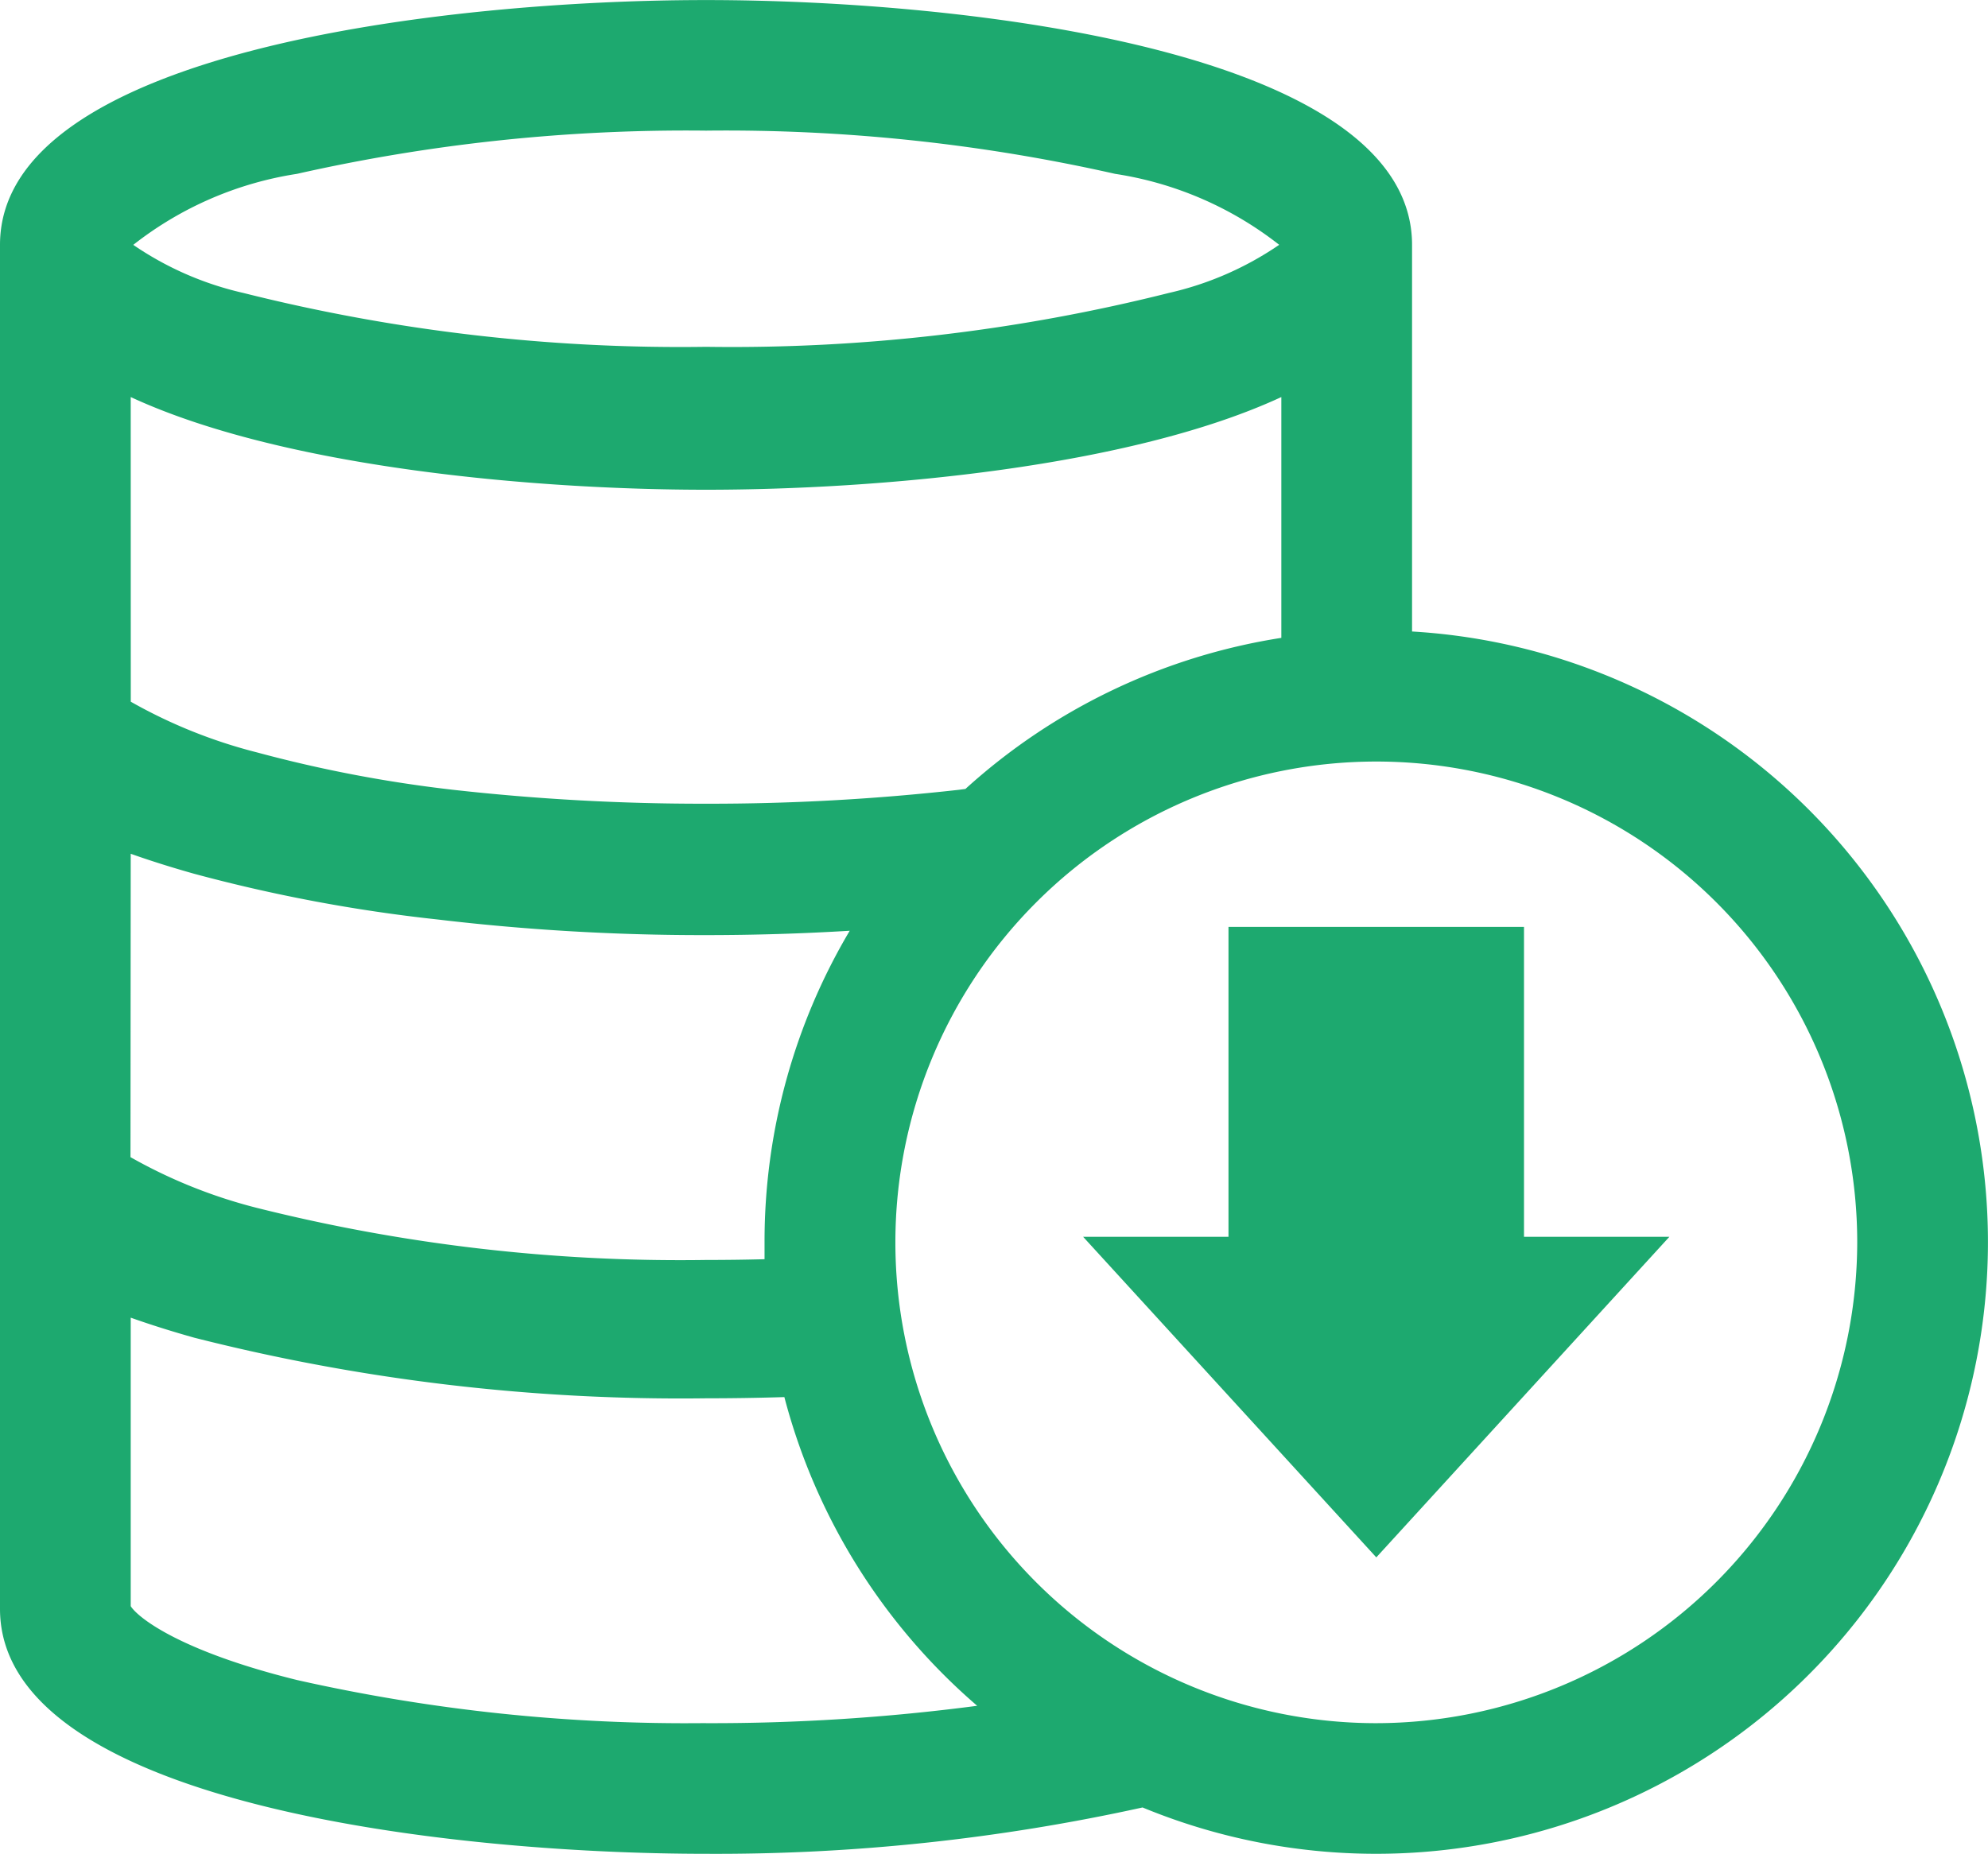
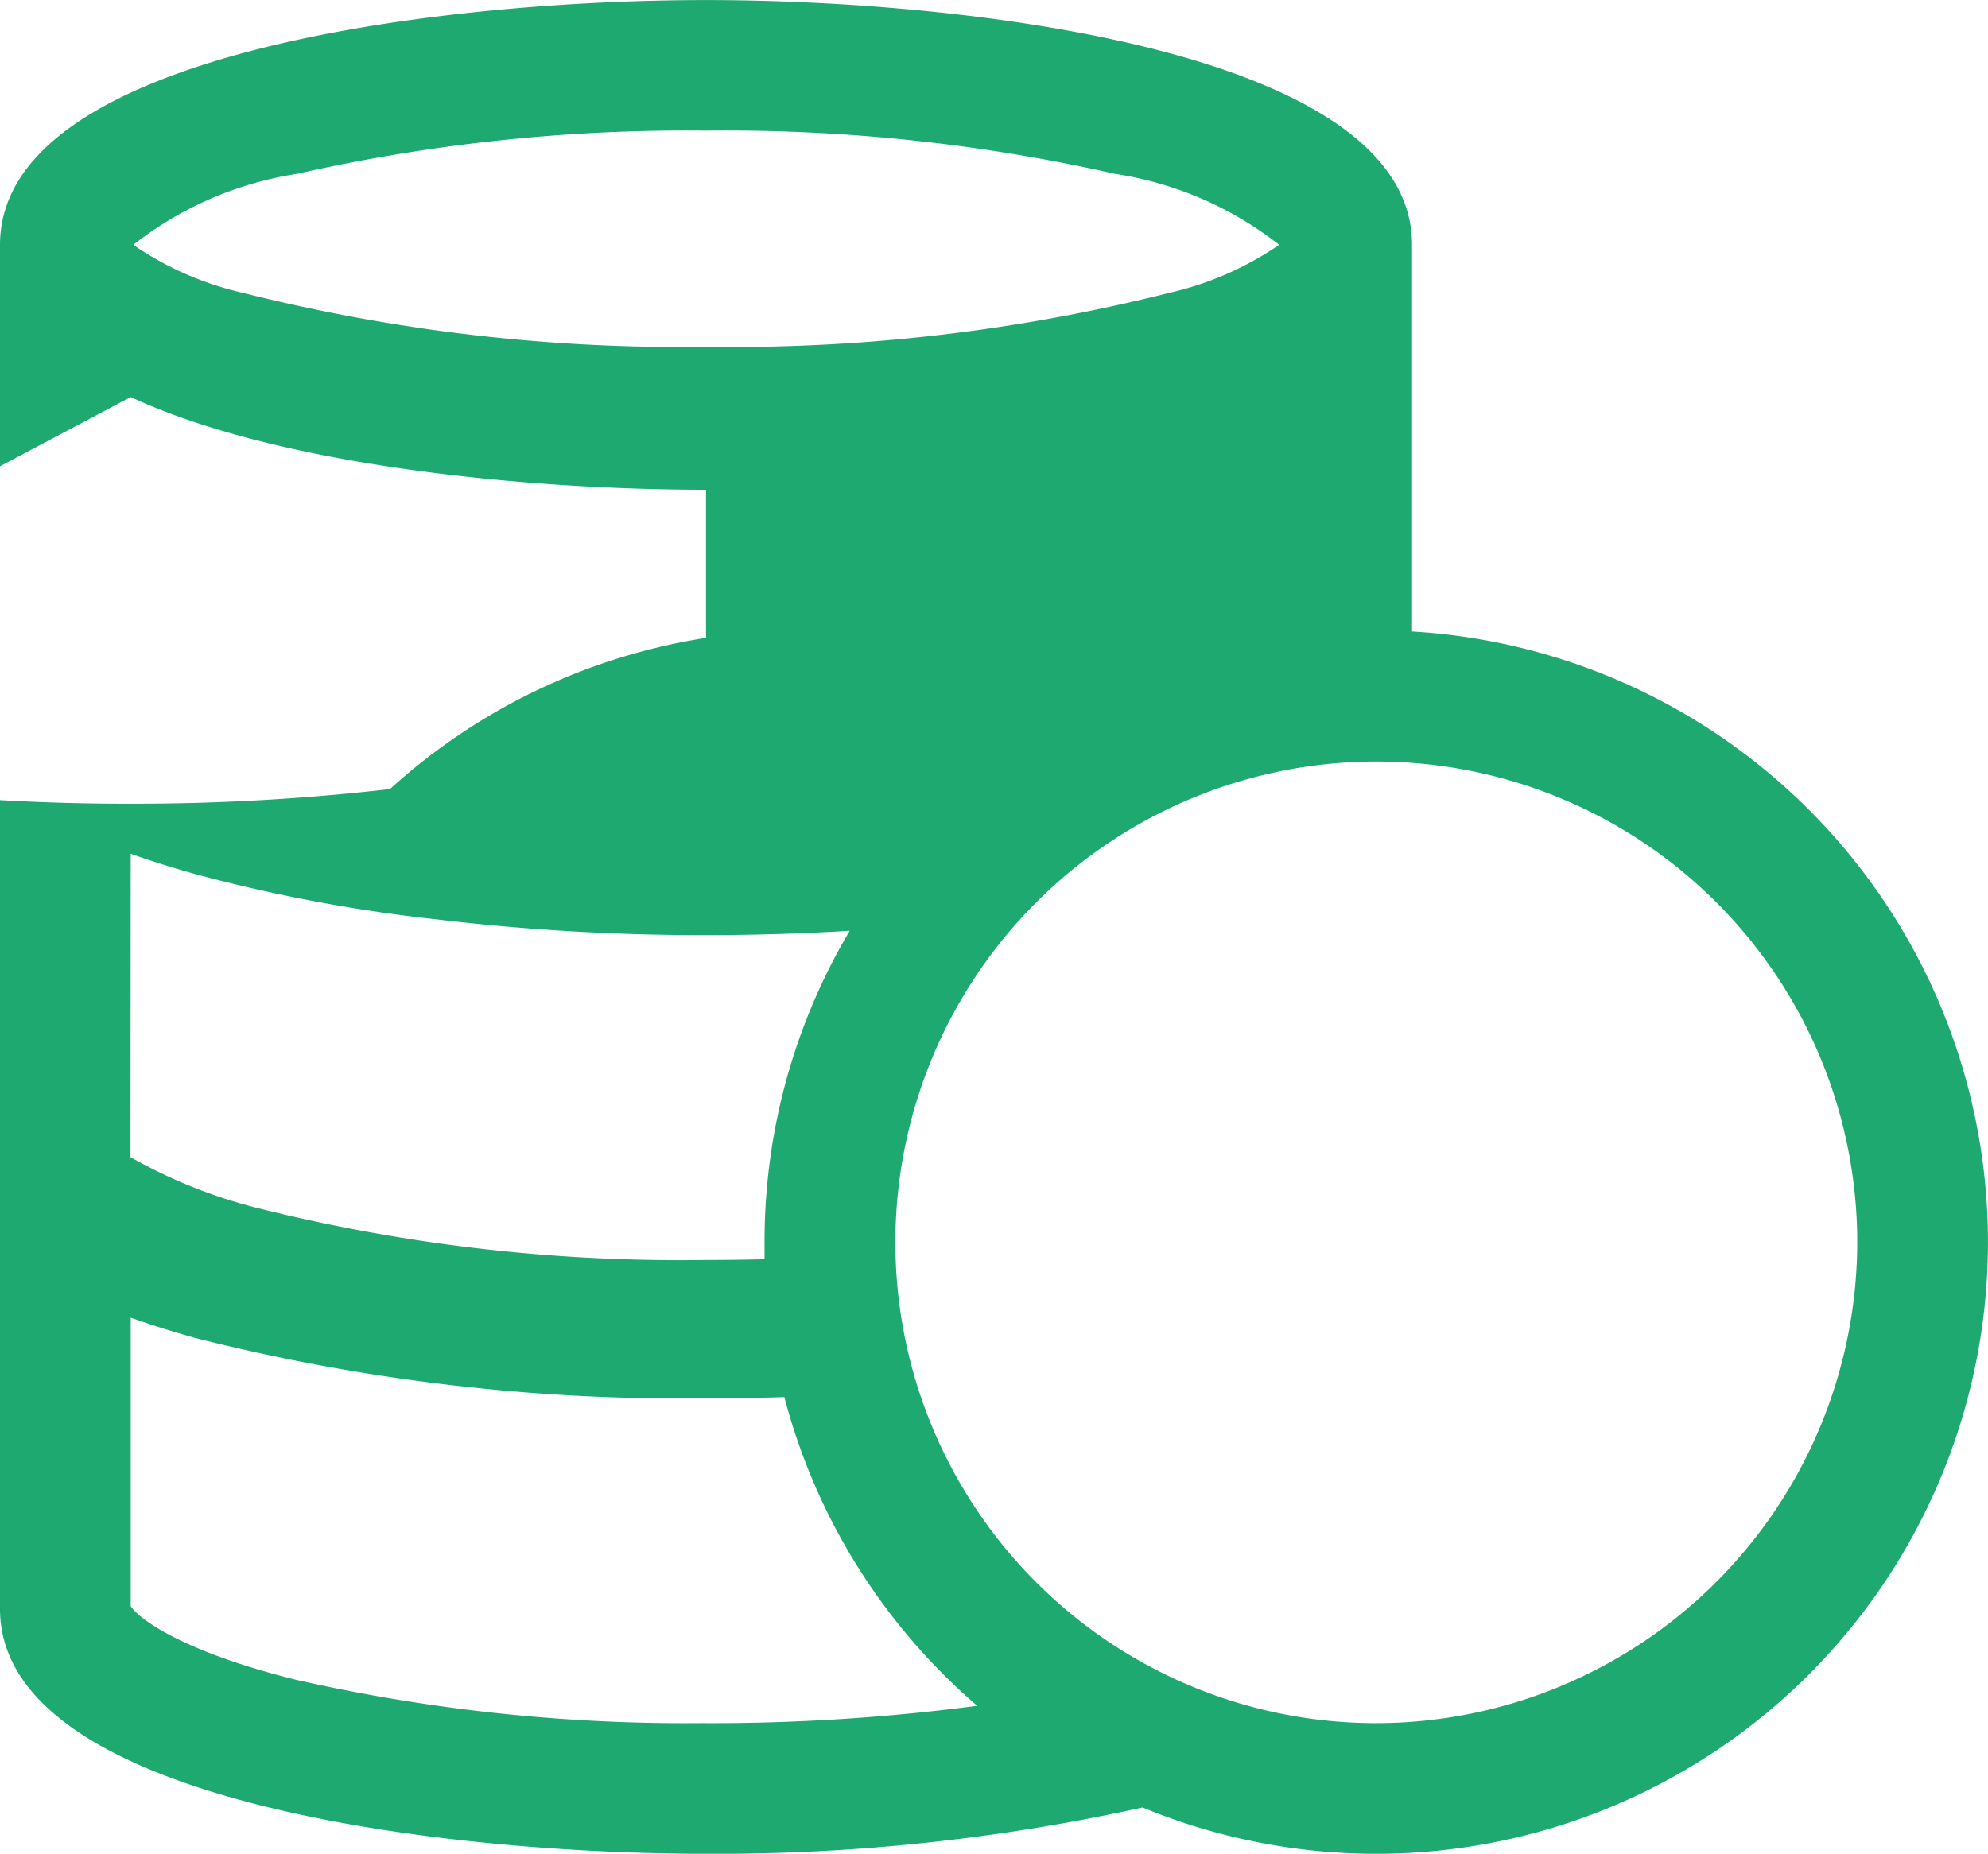
<svg xmlns="http://www.w3.org/2000/svg" width="34.31" height="32" viewBox="0 0 34.31 32">
  <defs>
    <clipPath id="clip-path">
      <rect id="長方形_526" data-name="長方形 526" width="34.31" height="32" fill="#1da96f" />
    </clipPath>
  </defs>
  <g id="グループ_286" data-name="グループ 286" clip-path="url(#clip-path)">
-     <path id="パス_1352" data-name="パス 1352" d="M24.37,10.9V4.226C24.37.889,16.711,0,12.185,0S0,.889,0,4.226V27.772C0,31.109,7.659,32,12.185,32a34.159,34.159,0,0,0,7.534-.8A10.559,10.559,0,1,0,24.37,10.9M5.126,3a30.528,30.528,0,0,1,7.059-.746A30.527,30.527,0,0,1,19.245,3a6.067,6.067,0,0,1,2.832,1.225,5.522,5.522,0,0,1-1.9.83,30.914,30.914,0,0,1-7.989.931A30.914,30.914,0,0,1,4.2,5.056a5.521,5.521,0,0,1-1.9-.83A6.067,6.067,0,0,1,5.126,3M2.256,6.853c2.617,1.214,6.951,1.6,9.929,1.6s7.313-.386,9.929-1.6V11.01a10.521,10.521,0,0,0-5.452,2.608l-.114.015a38.545,38.545,0,0,1-4.363.24,38.545,38.545,0,0,1-4.363-.24,23,23,0,0,1-3.388-.646,8.8,8.8,0,0,1-2.177-.875Zm0,7.884q.52.184,1.094.345a27.415,27.415,0,0,0,4.19.788,38.75,38.75,0,0,0,4.646.271c.842,0,1.671-.026,2.479-.075a10.508,10.508,0,0,0-1.47,5.376q0,.147,0,.294-.5.013-1.013.013a30.027,30.027,0,0,1-7.752-.9,8.81,8.81,0,0,1-2.178-.875Zm9.929,15.007A30.528,30.528,0,0,1,5.126,29c-2.026-.5-2.748-1.08-2.87-1.275v-4.98q.52.184,1.094.345a34.086,34.086,0,0,0,8.836,1.047q.68,0,1.351-.021a10.559,10.559,0,0,0,3.328,5.329,35.123,35.123,0,0,1-4.679.3m11.567,0a8.3,8.3,0,1,1,8.3-8.3,8.314,8.314,0,0,1-8.3,8.3" transform="translate(0 0.001)" fill="#1da96f" />
-     <path id="パス_1353" data-name="パス 1353" d="M315.623,276.693l5.058-5.534h-2.509v-5.35h-5.1v5.35h-2.509Z" transform="translate(-291.87 -249.809)" fill="#1da96f" />
+     <path id="パス_1352" data-name="パス 1352" d="M24.37,10.9V4.226C24.37.889,16.711,0,12.185,0S0,.889,0,4.226V27.772C0,31.109,7.659,32,12.185,32a34.159,34.159,0,0,0,7.534-.8A10.559,10.559,0,1,0,24.37,10.9M5.126,3a30.528,30.528,0,0,1,7.059-.746A30.527,30.527,0,0,1,19.245,3a6.067,6.067,0,0,1,2.832,1.225,5.522,5.522,0,0,1-1.9.83,30.914,30.914,0,0,1-7.989.931A30.914,30.914,0,0,1,4.2,5.056a5.521,5.521,0,0,1-1.9-.83A6.067,6.067,0,0,1,5.126,3M2.256,6.853c2.617,1.214,6.951,1.6,9.929,1.6V11.01a10.521,10.521,0,0,0-5.452,2.608l-.114.015a38.545,38.545,0,0,1-4.363.24,38.545,38.545,0,0,1-4.363-.24,23,23,0,0,1-3.388-.646,8.8,8.8,0,0,1-2.177-.875Zm0,7.884q.52.184,1.094.345a27.415,27.415,0,0,0,4.19.788,38.75,38.75,0,0,0,4.646.271c.842,0,1.671-.026,2.479-.075a10.508,10.508,0,0,0-1.47,5.376q0,.147,0,.294-.5.013-1.013.013a30.027,30.027,0,0,1-7.752-.9,8.81,8.81,0,0,1-2.178-.875Zm9.929,15.007A30.528,30.528,0,0,1,5.126,29c-2.026-.5-2.748-1.08-2.87-1.275v-4.98q.52.184,1.094.345a34.086,34.086,0,0,0,8.836,1.047q.68,0,1.351-.021a10.559,10.559,0,0,0,3.328,5.329,35.123,35.123,0,0,1-4.679.3m11.567,0a8.3,8.3,0,1,1,8.3-8.3,8.314,8.314,0,0,1-8.3,8.3" transform="translate(0 0.001)" fill="#1da96f" />
  </g>
</svg>